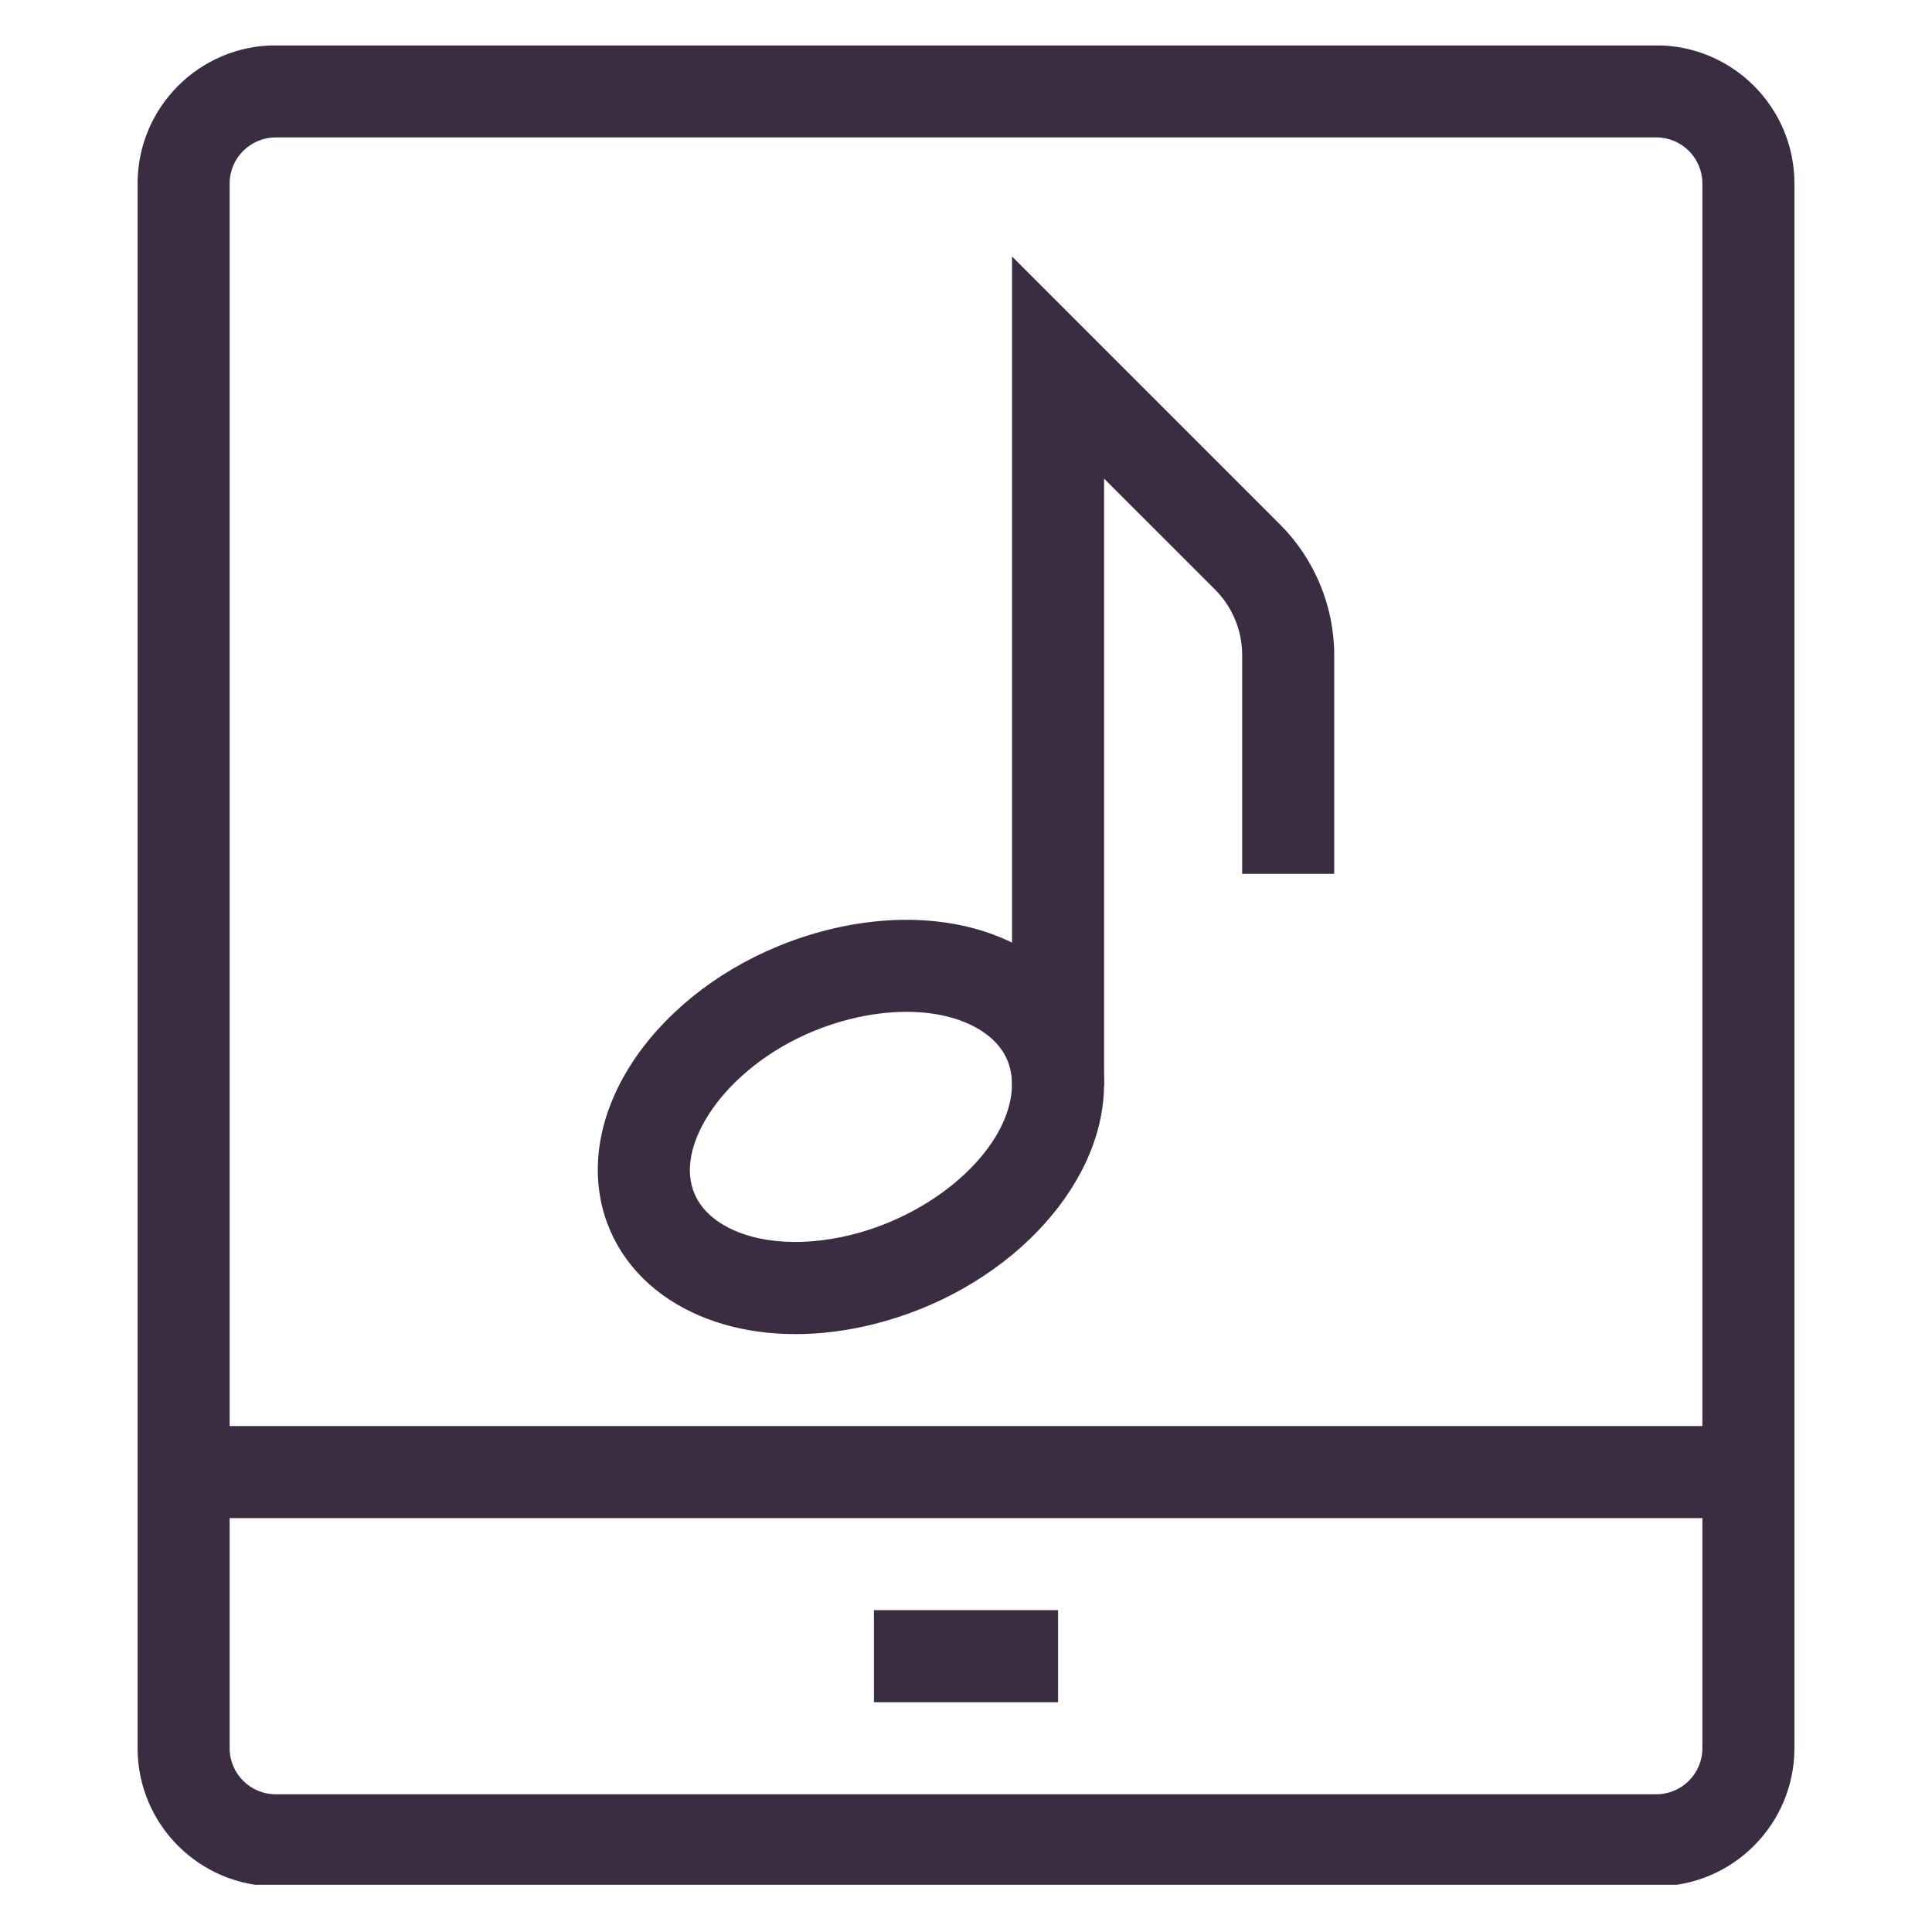
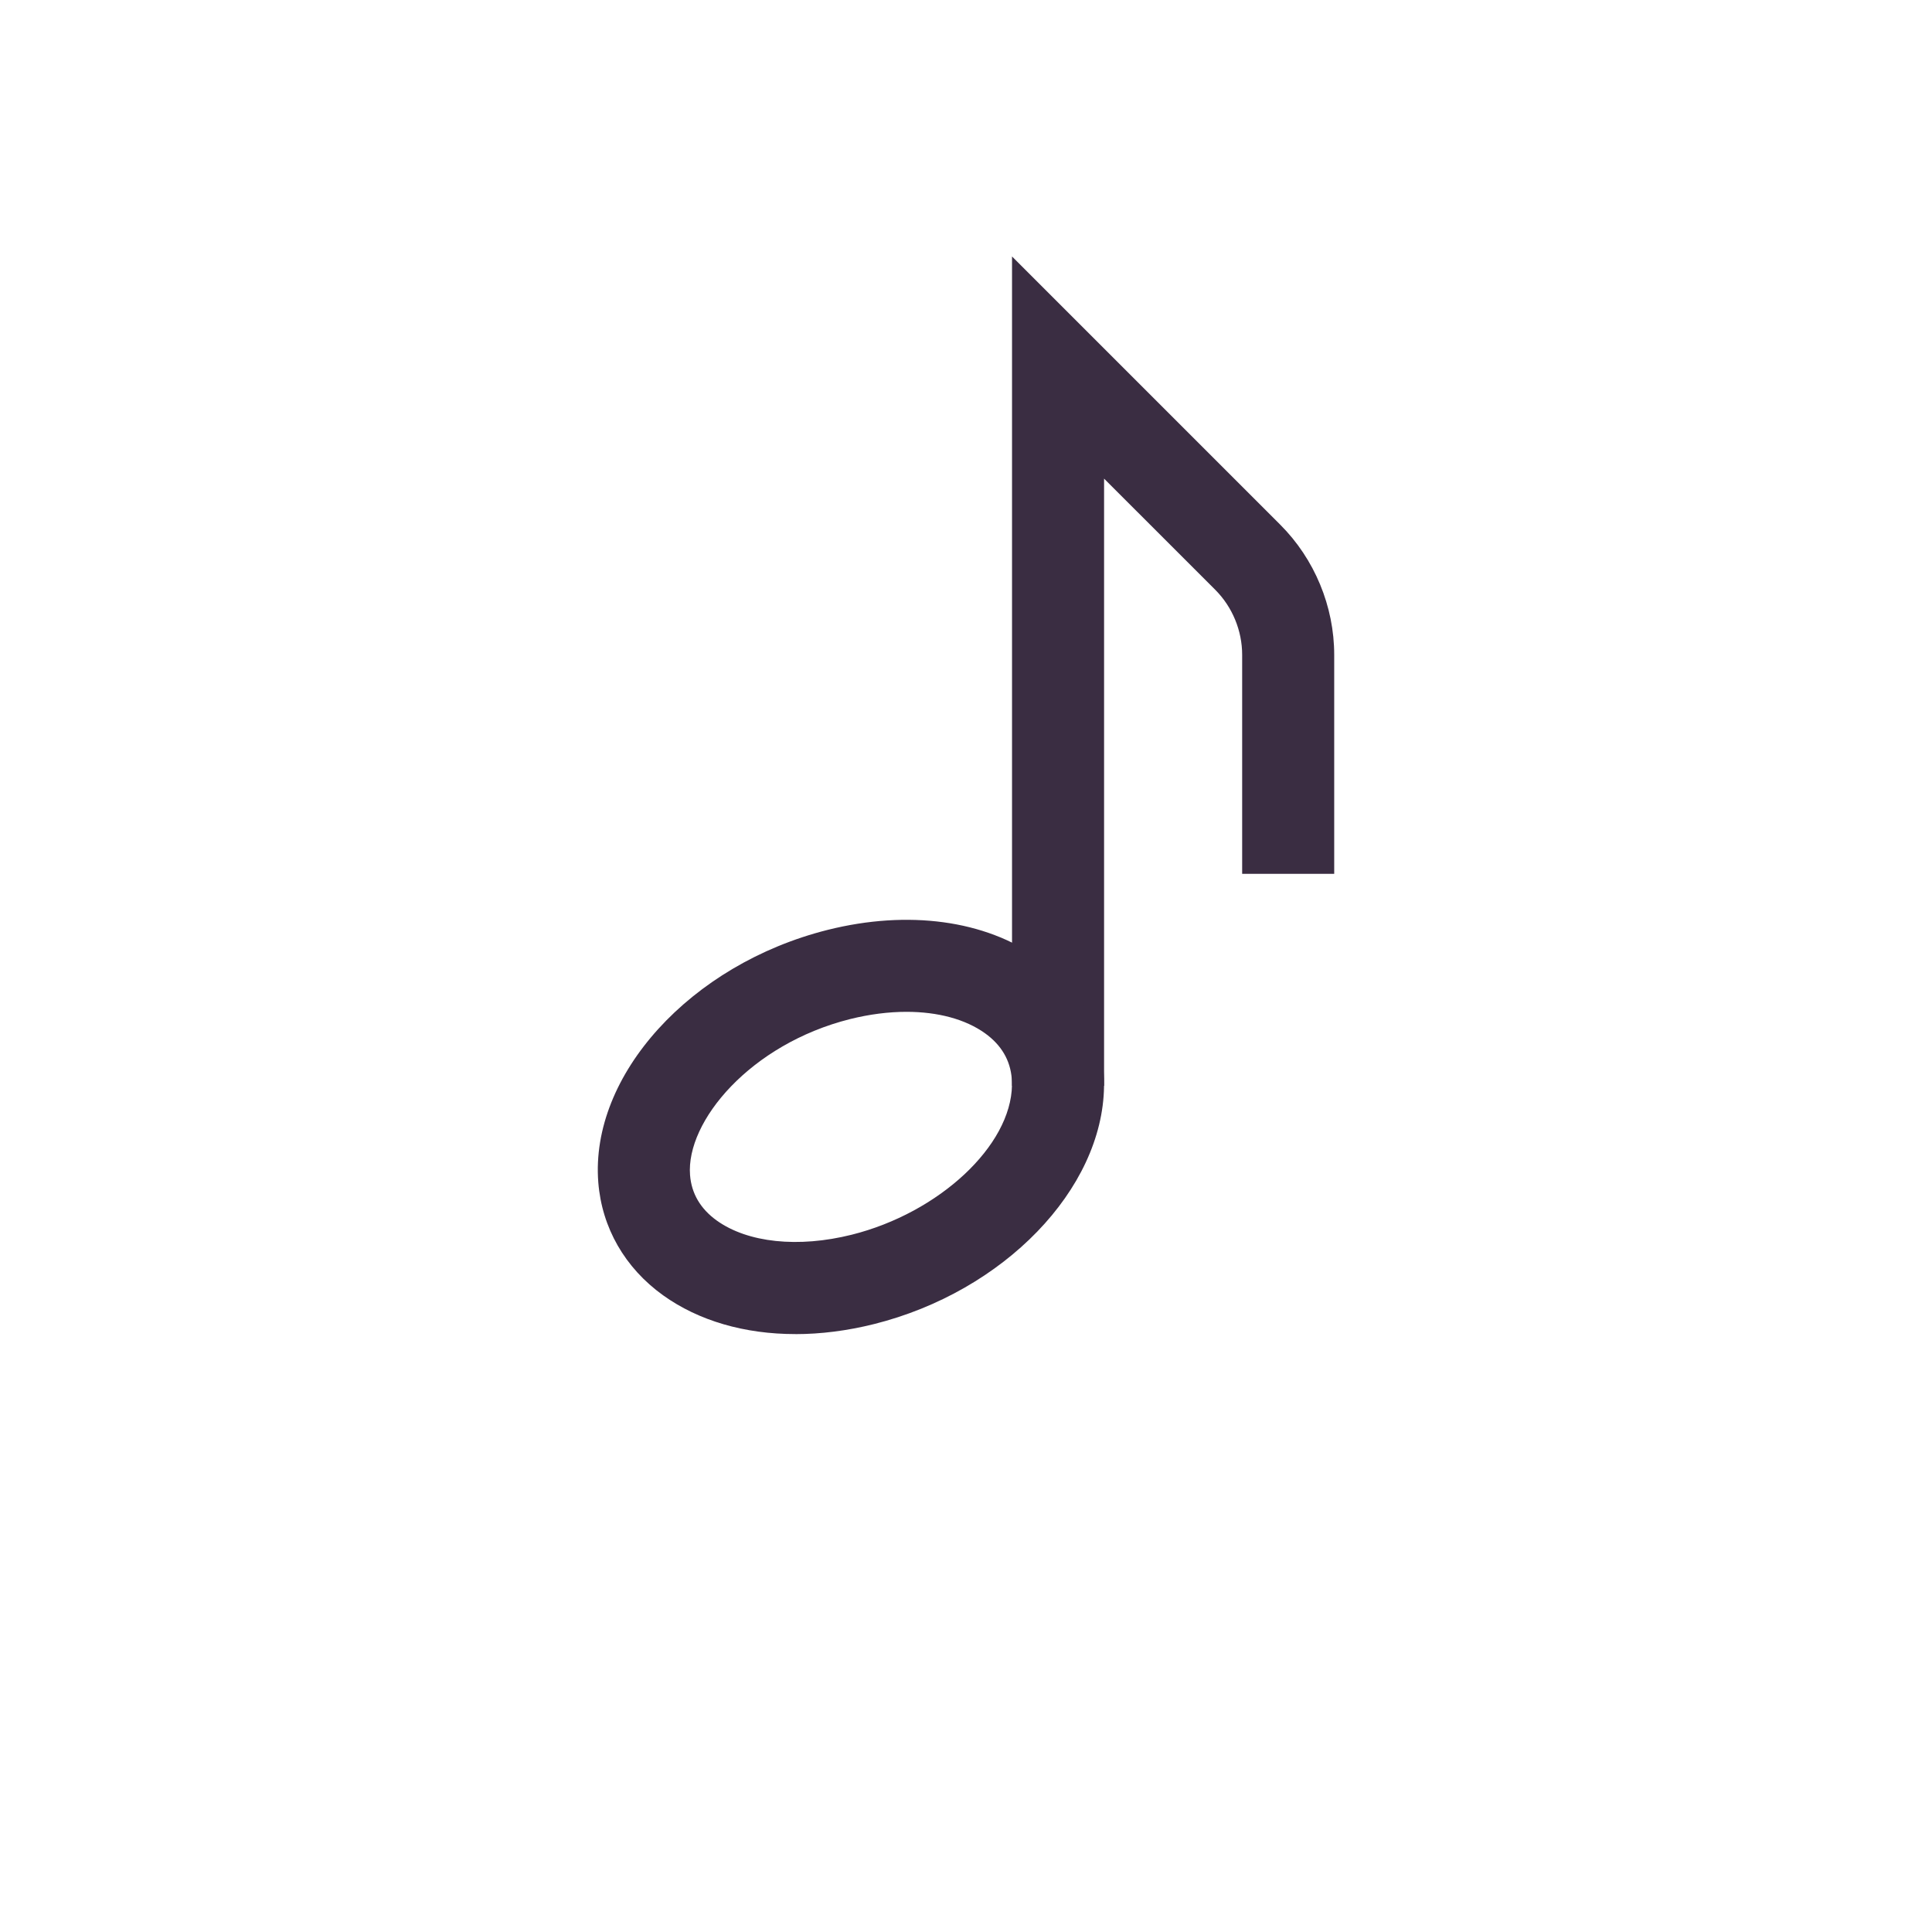
<svg xmlns="http://www.w3.org/2000/svg" width="500" zoomAndPan="magnify" viewBox="0 0 375 375" height="500" preserveAspectRatio="xMidYMid meet" version="1.0">
  <defs>
    <clipPath id="01c6de5346">
      <path d="M 26.695 8.828 L 348.445 8.828 L 348.445 365.828 L 26.695 365.828 Z M 26.695 8.828 " clip-rule="nonzero" />
    </clipPath>
  </defs>
  <path fill="#3a2d42" d="M 214.301 210.746 L 196.434 210.746 L 196.434 49.781 L 248.496 101.844 C 255.148 108.488 258.969 117.695 258.969 127.105 L 258.969 169.609 L 241.102 169.609 L 241.102 127.105 C 241.102 122.398 239.199 117.801 235.871 114.469 L 214.301 92.902 Z M 214.301 210.746 " fill-opacity="1" fill-rule="nonzero" />
  <path fill="#3a2d42" d="M 154.375 258.945 C 144.559 258.945 135.617 256.379 128.691 251.406 C 121.289 246.086 116.828 238.305 116.129 229.504 C 114.488 208.688 134.043 187.164 160.656 180.488 C 176.285 176.574 191.246 178.602 201.645 186.07 C 209.039 191.387 213.5 199.16 214.199 207.953 C 214.281 208.918 214.309 209.898 214.293 210.863 C 214.027 230.859 194.844 250.688 169.672 256.996 C 164.445 258.305 159.297 258.953 154.367 258.953 Z M 175.953 196.395 C 172.48 196.395 168.781 196.863 164.996 197.805 C 145.664 202.66 133.121 217.652 133.938 228.086 C 134.219 231.668 135.961 234.625 139.102 236.891 C 145.137 241.227 154.949 242.25 165.324 239.656 C 182.312 235.398 196.266 222.371 196.422 210.621 C 196.422 210.219 196.422 209.816 196.383 209.41 L 196.383 209.379 C 196.102 205.797 194.363 202.84 191.211 200.57 C 187.375 197.812 182.008 196.395 175.945 196.395 Z M 175.953 196.395 " fill-opacity="1" fill-rule="nonzero" />
  <g clip-path="url(#01c6de5346)">
-     <path fill="#3a2d42" d="M 321.496 366.129 L 53.508 366.129 C 38.73 366.129 26.707 354.113 26.707 339.332 L 26.707 35.605 C 26.707 20.832 38.723 8.805 53.508 8.805 L 321.496 8.805 C 336.273 8.805 348.297 20.824 348.297 35.605 L 348.297 339.324 C 348.297 354.098 336.277 366.125 321.496 366.125 Z M 53.508 26.68 C 48.578 26.68 44.574 30.688 44.574 35.613 L 44.574 339.332 C 44.574 344.258 48.578 348.266 53.508 348.266 L 321.496 348.266 C 326.426 348.266 330.43 344.258 330.43 339.332 L 330.43 35.605 C 330.43 30.68 326.426 26.672 321.496 26.672 L 53.508 26.672 Z M 53.508 26.68 " fill-opacity="1" fill-rule="nonzero" />
-   </g>
-   <path fill="#3a2d42" d="M 169.633 312.531 L 205.367 312.531 L 205.367 330.398 L 169.633 330.398 Z M 169.633 312.531 " fill-opacity="1" fill-rule="nonzero" />
-   <path fill="#3a2d42" d="M 35.641 276.797 L 339.355 276.797 L 339.355 294.664 L 35.641 294.664 Z M 35.641 276.797 " fill-opacity="1" fill-rule="nonzero" />
+     </g>
</svg>